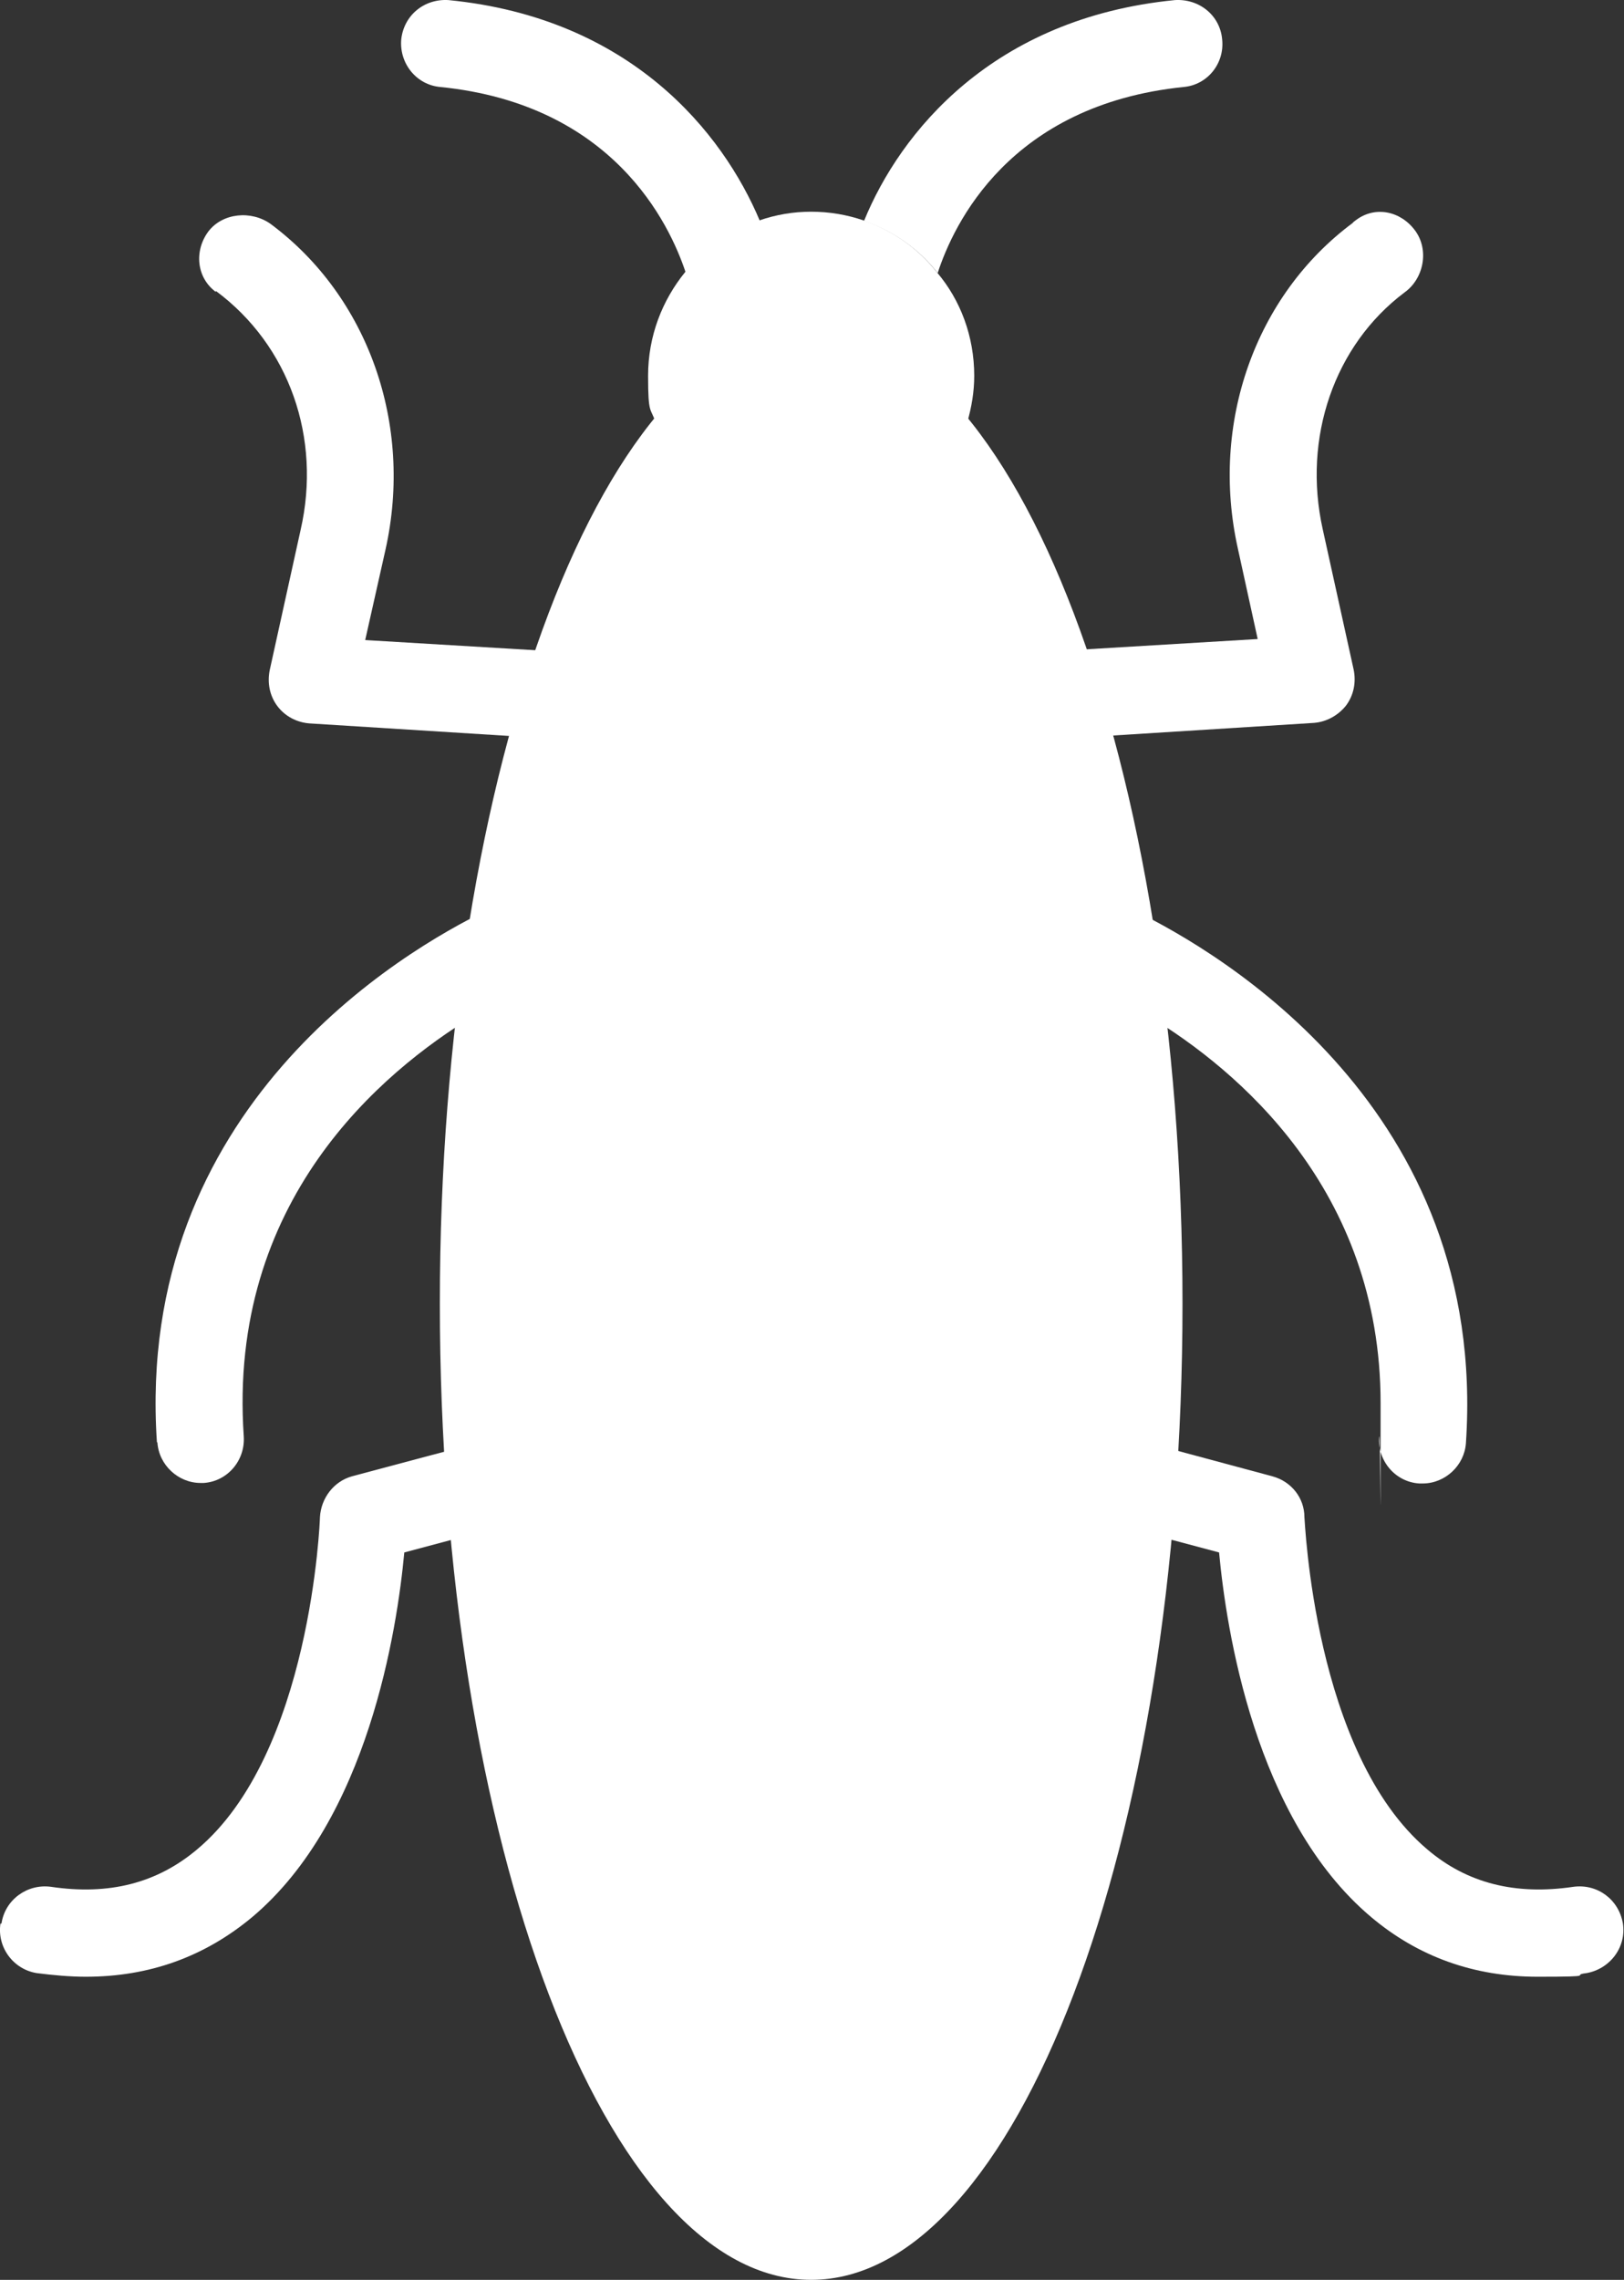
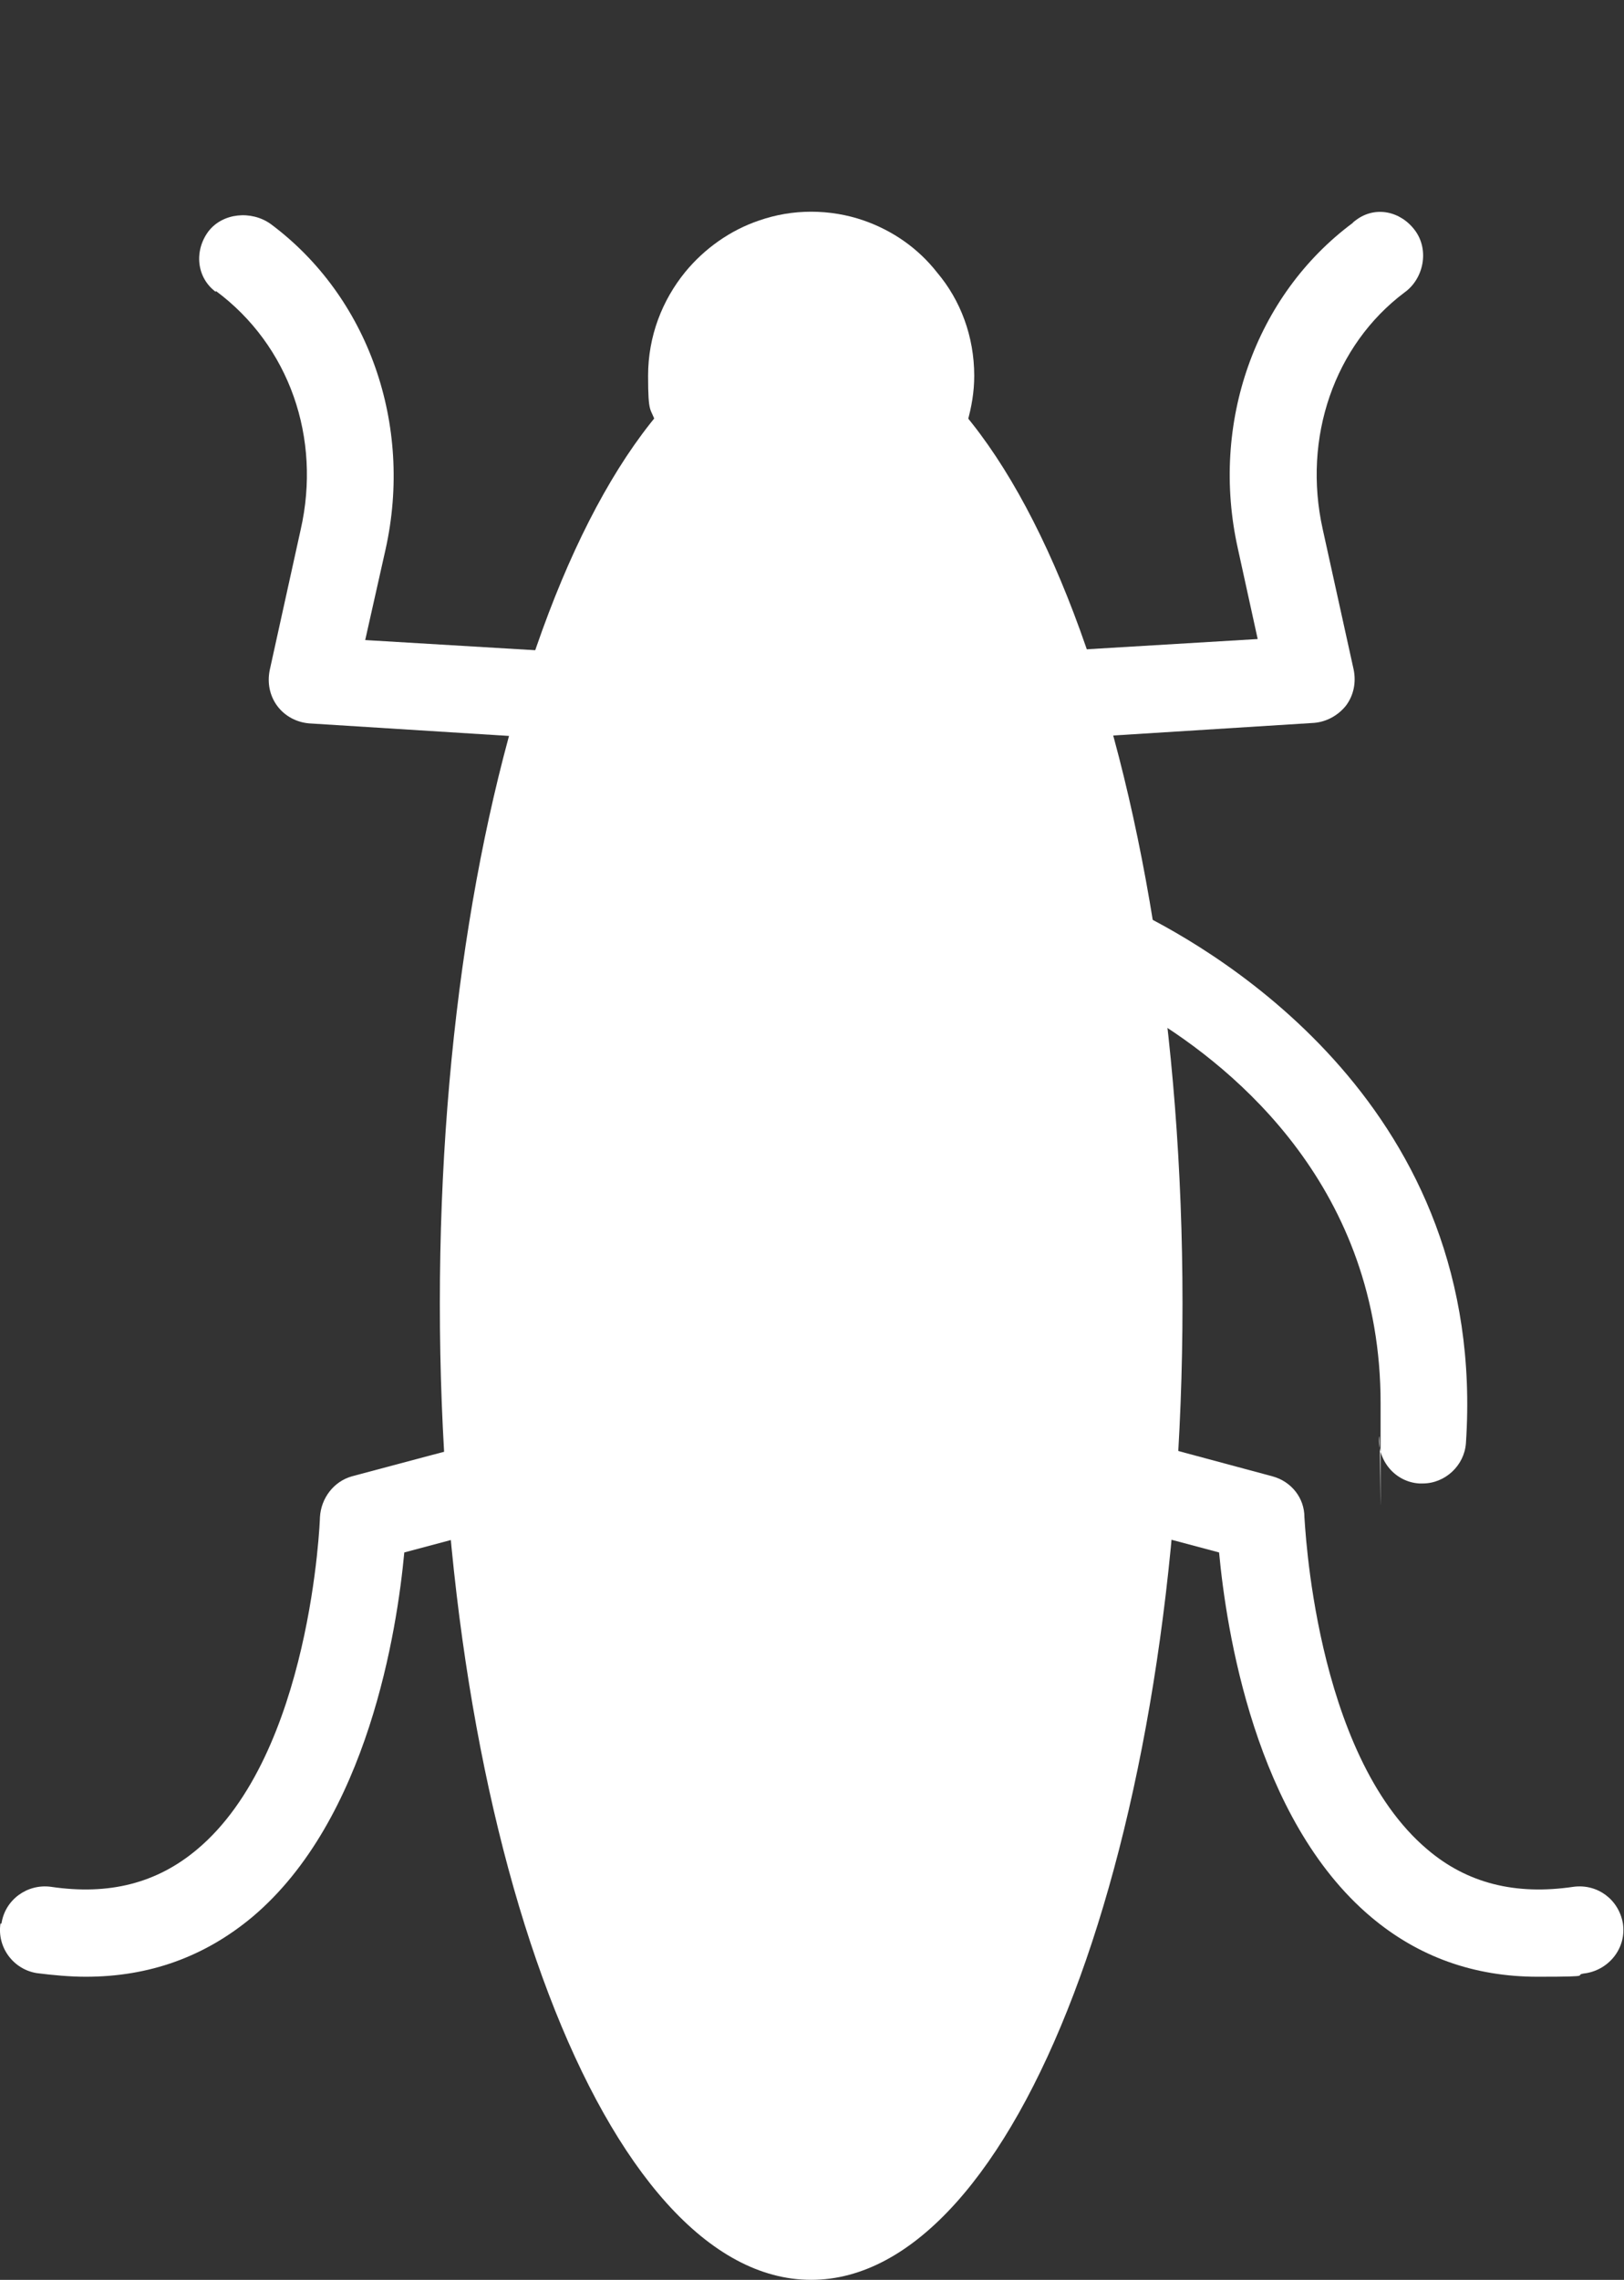
<svg xmlns="http://www.w3.org/2000/svg" width="57" height="80" viewBox="0 0 57 80" fill="none">
  <rect x="0" y="0" width="57" height="80" fill="#333333" stroke="none" />
-   <path d="M14.083 1.385C14.011 2.228 14.618 2.981 15.456 3.053C21.517 3.662 23.496 7.842 24.067 9.564C24.744 8.738 25.654 8.093 26.67 7.752C25.368 4.649 22.141 0.631 15.741 0.003C14.885 -0.05 14.172 0.541 14.083 1.385Z" fill="white" />
  <path d="M17.898 27.428C21.107 28.576 24.709 29.15 28.471 29.15C32.232 29.15 35.834 28.576 39.043 27.428C38.918 26.872 38.793 26.334 38.686 25.814C38.419 24.756 38.151 23.769 37.831 22.801C36.797 19.482 35.477 16.756 33.944 14.837C34.104 14.281 34.194 13.743 34.194 13.187C34.194 11.806 33.712 10.532 32.892 9.564C32.232 8.72 31.341 8.093 30.307 7.734C29.736 7.537 29.112 7.429 28.471 7.429C27.829 7.429 27.223 7.537 26.652 7.734C25.636 8.075 24.727 8.72 24.049 9.546C23.247 10.532 22.747 11.788 22.747 13.187C22.747 14.586 22.837 14.281 23.015 14.837C21.5 16.756 20.162 19.482 19.128 22.801C18.807 23.769 18.54 24.756 18.273 25.814C18.148 26.334 18.005 26.872 17.898 27.41V27.428Z" fill="white" />
  <path d="M7.576 10.209C10.161 12.128 11.284 15.375 10.553 18.586L9.466 23.518C9.377 23.966 9.466 24.415 9.733 24.774C10.001 25.132 10.411 25.348 10.856 25.384L18.273 25.85C18.541 24.792 18.808 23.805 19.129 22.837L12.818 22.46L13.531 19.285C14.511 14.891 12.925 10.406 9.501 7.86C8.824 7.375 7.808 7.465 7.308 8.129C6.809 8.81 6.898 9.743 7.576 10.245V10.209Z" fill="white" />
-   <path d="M5.525 50.62C5.579 51.409 6.256 52.037 7.041 52.037H7.148C7.985 51.983 8.609 51.248 8.556 50.405C7.985 42.136 13.388 37.616 16.632 35.643C16.757 34.388 16.9 33.15 17.078 31.948C14.154 33.365 4.723 38.872 5.507 50.602L5.525 50.62Z" fill="white" />
  <path d="M0.016 67.498C-0.109 68.341 0.479 69.113 1.3 69.238C1.87 69.31 2.458 69.364 3.011 69.364C5.24 69.364 7.183 68.664 8.859 67.265C12.924 63.839 13.94 57.167 14.19 54.476L16.811 53.777C16.686 52.773 16.597 51.732 16.525 50.692L12.353 51.804C11.711 51.983 11.266 52.575 11.23 53.239C11.23 53.311 10.927 61.543 6.916 64.897C5.507 66.081 3.831 66.512 1.781 66.207C0.961 66.099 0.176 66.655 0.052 67.498H0.016Z" fill="white" />
-   <path d="M30.326 7.752C31.36 8.111 32.252 8.738 32.911 9.581C33.464 7.878 35.425 3.68 41.541 3.053C42.379 2.981 42.985 2.228 42.896 1.385C42.824 0.541 42.093 -0.05 41.237 0.003C34.837 0.631 31.592 4.649 30.326 7.752Z" fill="white" />
  <path d="M37.849 22.819C38.17 23.787 38.438 24.774 38.705 25.832L46.122 25.366C46.567 25.33 46.977 25.096 47.245 24.756C47.512 24.397 47.602 23.949 47.512 23.5L46.425 18.568C45.712 15.357 46.835 12.111 49.295 10.263C49.973 9.779 50.169 8.774 49.67 8.093C49.17 7.411 48.279 7.214 47.602 7.716C47.602 7.716 47.477 7.806 47.477 7.824C44.053 10.371 42.467 14.855 43.447 19.249L44.143 22.424L37.849 22.801V22.819Z" fill="white" />
  <path d="M39.881 31.966C40.041 33.168 40.202 34.406 40.327 35.661C43.411 37.526 48.457 41.724 48.457 49.239C48.457 56.754 48.457 50.028 48.403 50.423C48.35 51.266 48.974 52.001 49.812 52.055H49.936C50.721 52.055 51.398 51.427 51.452 50.638C52.236 38.908 42.805 33.419 39.881 31.984V31.966Z" fill="white" />
-   <path d="M16.259 44.109C16.259 46.297 16.349 48.504 16.527 50.692C16.598 51.732 16.687 52.773 16.812 53.777C18.078 64.987 21.537 74.763 26.975 76.305V32.181C23.605 32.056 20.325 31.554 17.294 30.675C17.222 31.105 17.151 31.536 17.098 31.984C16.937 33.186 16.777 34.423 16.652 35.679C16.384 38.387 16.259 41.221 16.259 44.127V44.109Z" fill="white" />
  <path d="M39.687 30.675C36.656 31.554 33.393 32.074 29.988 32.181V76.305C35.426 74.763 38.902 64.987 40.168 53.777C40.293 52.773 40.4 51.732 40.471 50.692C40.632 48.504 40.721 46.297 40.721 44.109C40.721 41.921 40.578 38.37 40.328 35.661C40.204 34.406 40.061 33.168 39.883 31.966C39.829 31.518 39.776 31.087 39.687 30.657V30.675Z" fill="white" />
  <path d="M40.167 53.777L42.788 54.476C43.038 57.149 44.036 63.821 48.119 67.265C49.777 68.664 51.738 69.364 53.967 69.364C56.195 69.364 55.072 69.31 55.678 69.238C56.498 69.095 57.087 68.341 56.962 67.498C56.819 66.655 56.07 66.099 55.232 66.207C53.182 66.512 51.488 66.081 50.098 64.897C46.104 61.526 45.801 53.311 45.783 53.239C45.783 52.557 45.32 51.983 44.66 51.804L40.524 50.692C40.47 51.732 40.363 52.773 40.221 53.777H40.167Z" fill="white" />
  <path d="M28.471 80C21.273 80 15.438 64.662 15.438 45.741C15.438 26.821 21.273 11.483 28.471 11.483C35.669 11.483 41.504 26.821 41.504 45.741C41.504 64.662 35.669 80 28.471 80Z" fill="white" />
</svg>